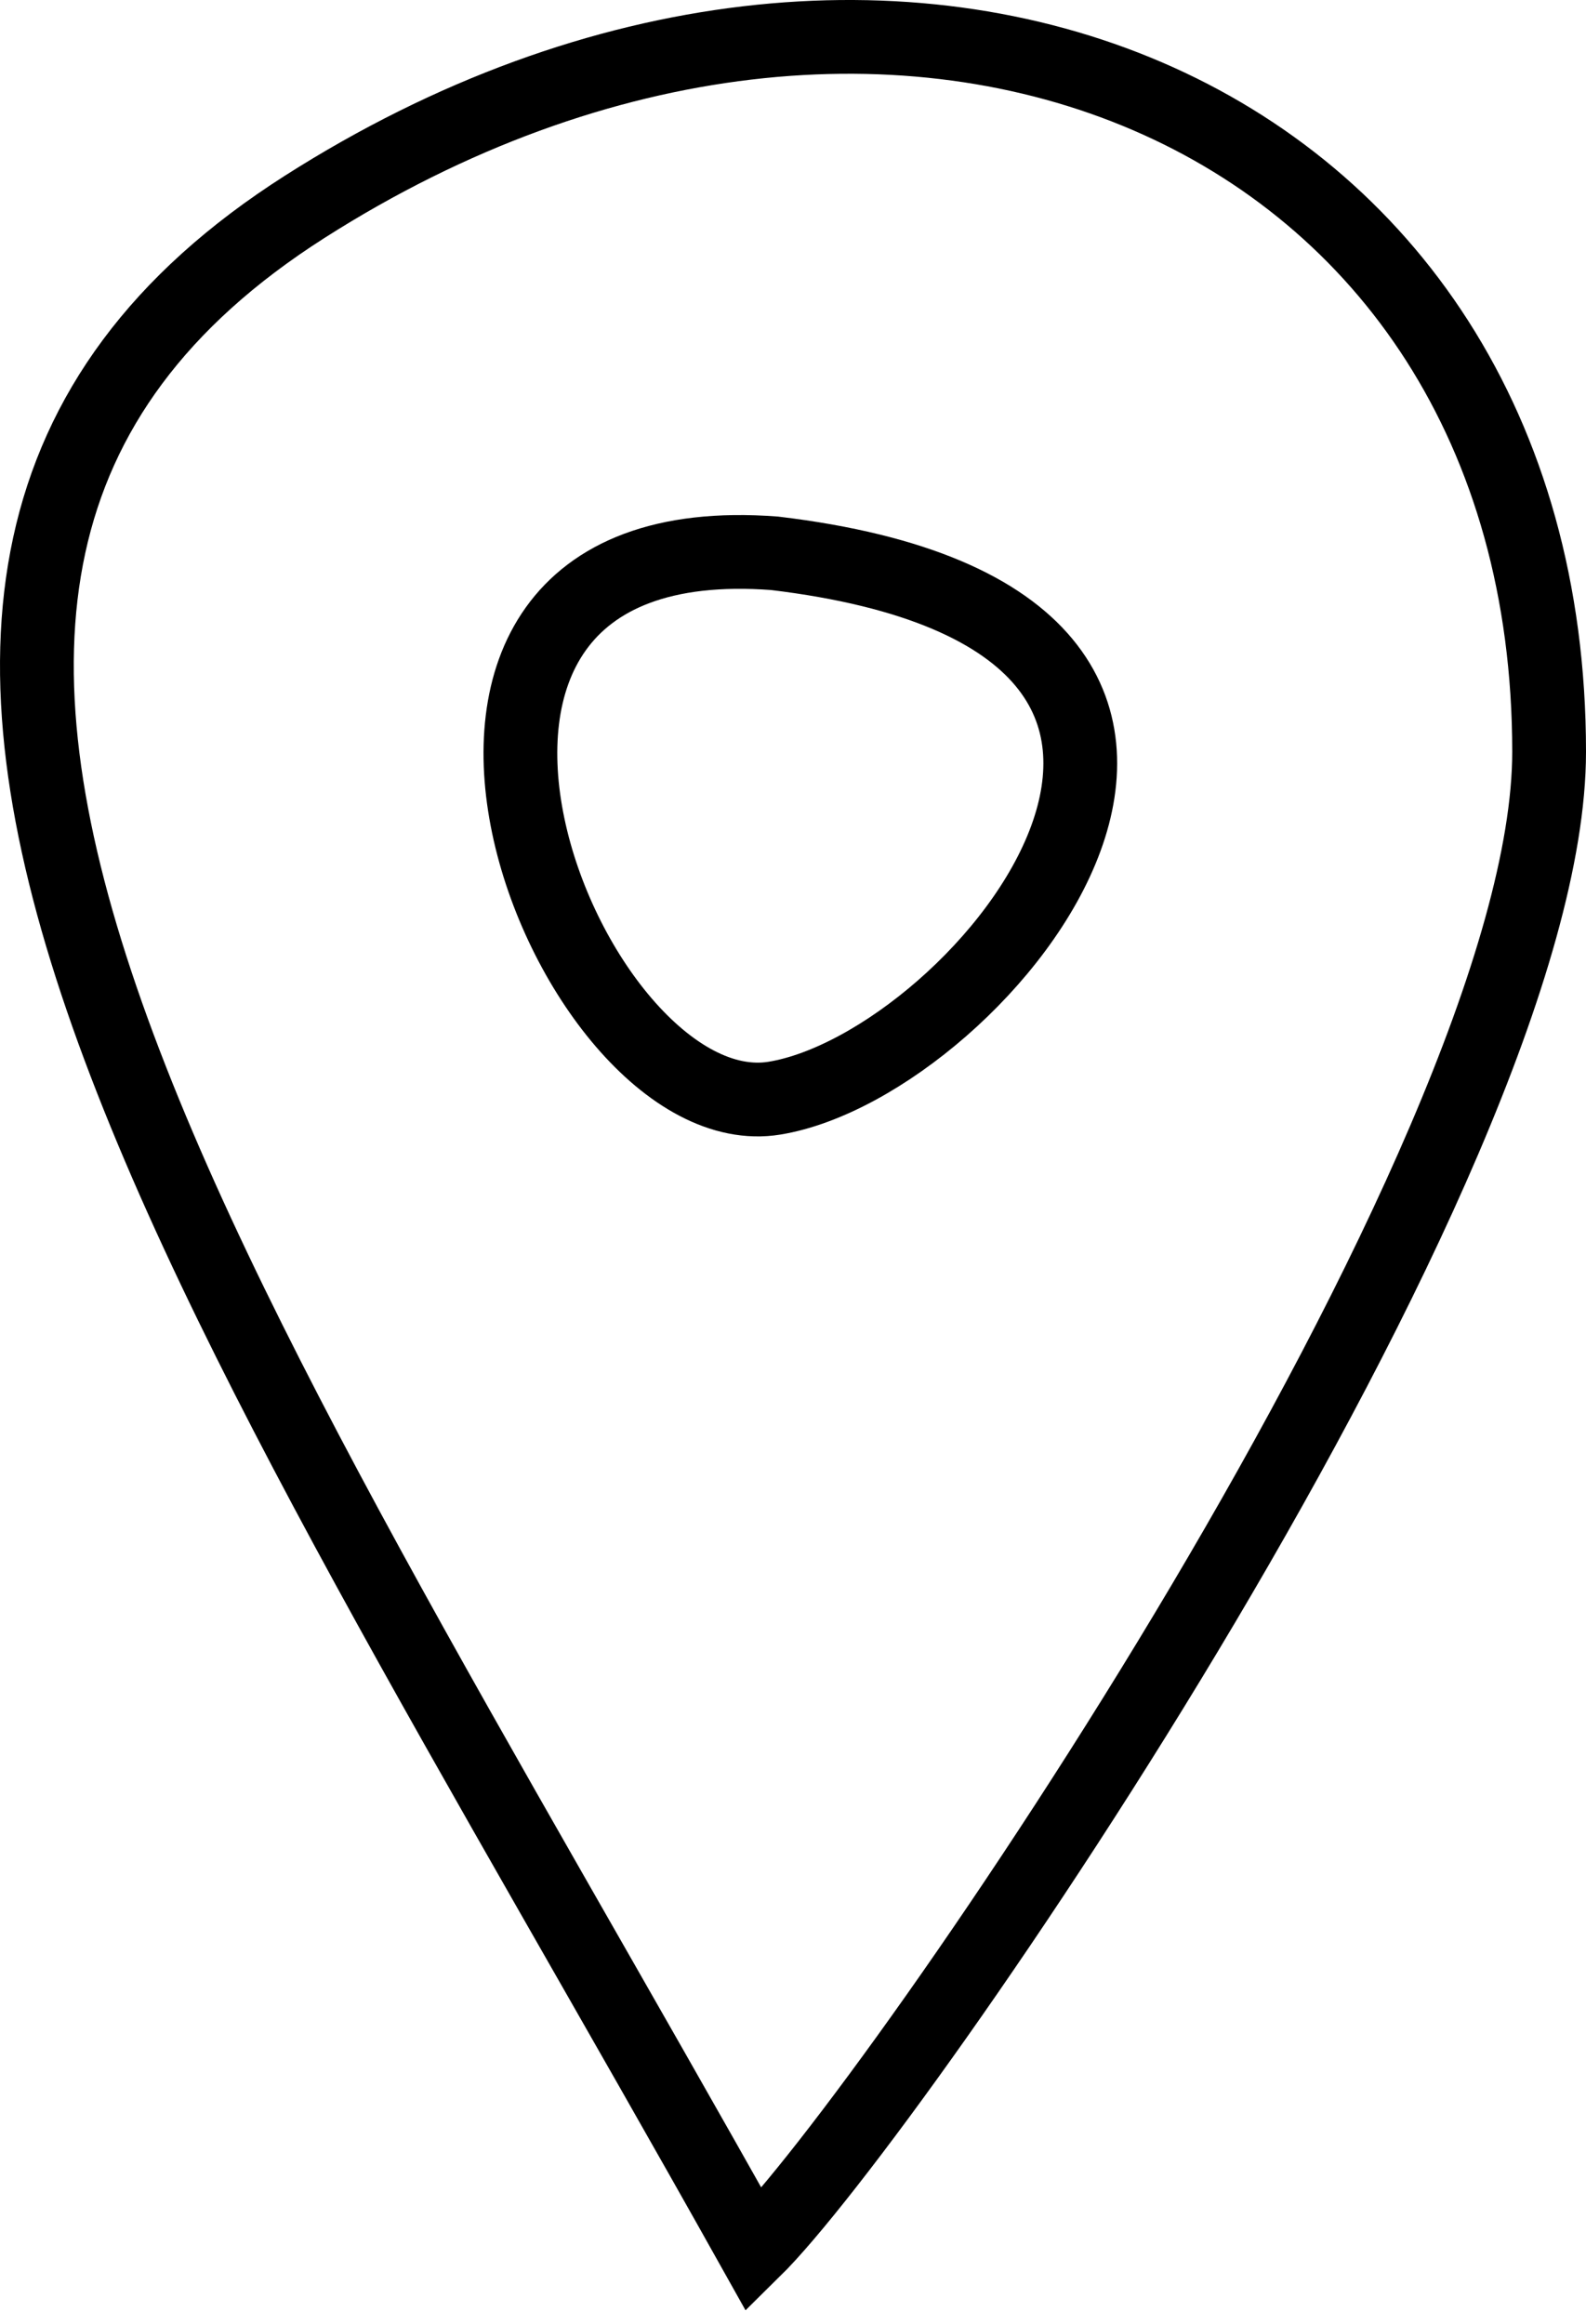
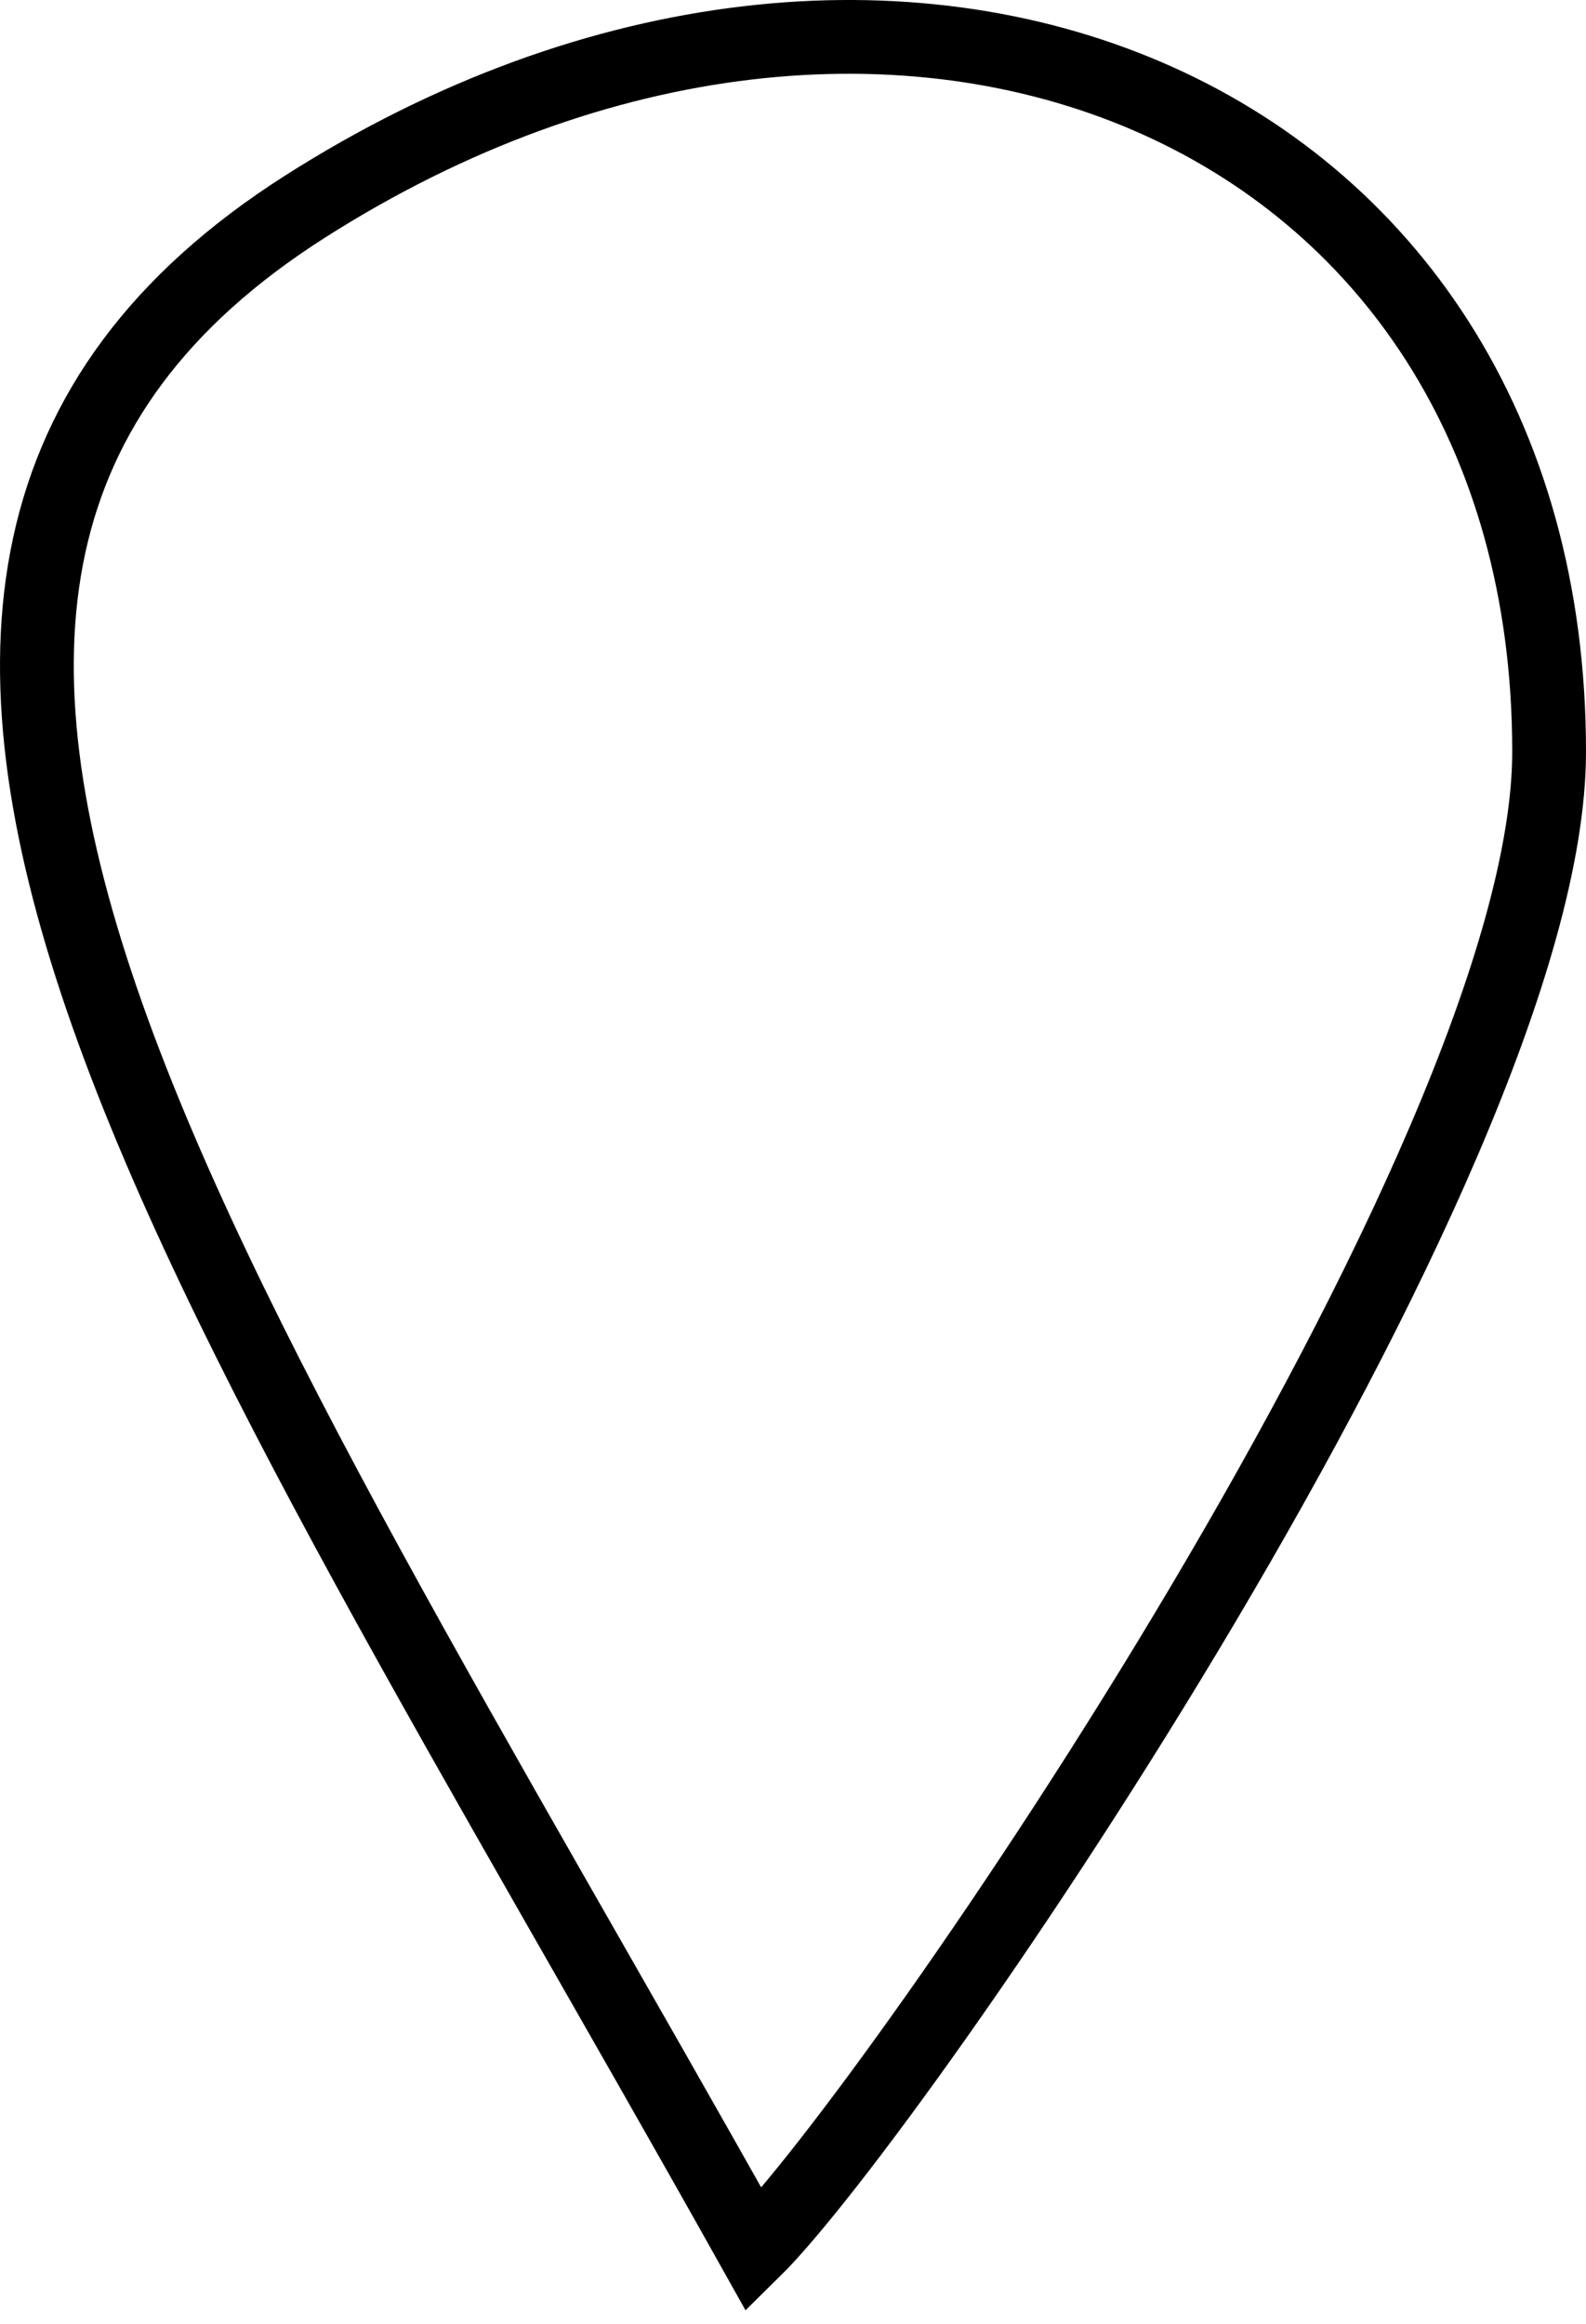
<svg xmlns="http://www.w3.org/2000/svg" width="43" height="63" viewBox="0 0 43 63" fill="none">
-   <path d="M21 29.771C26.623 28.848 36.437 16.846 21 15C8.816 14.077 15.377 30.695 21 29.771Z" stroke="black" stroke-width="2" />
  <path d="M8.261 5.607C-7.671 15.763 5.45 34.227 20.445 61C24.193 57.307 42 31.496 42 20.379C42 2.838 24.193 -4.548 8.261 5.607Z" stroke="black" stroke-width="2" />
</svg>